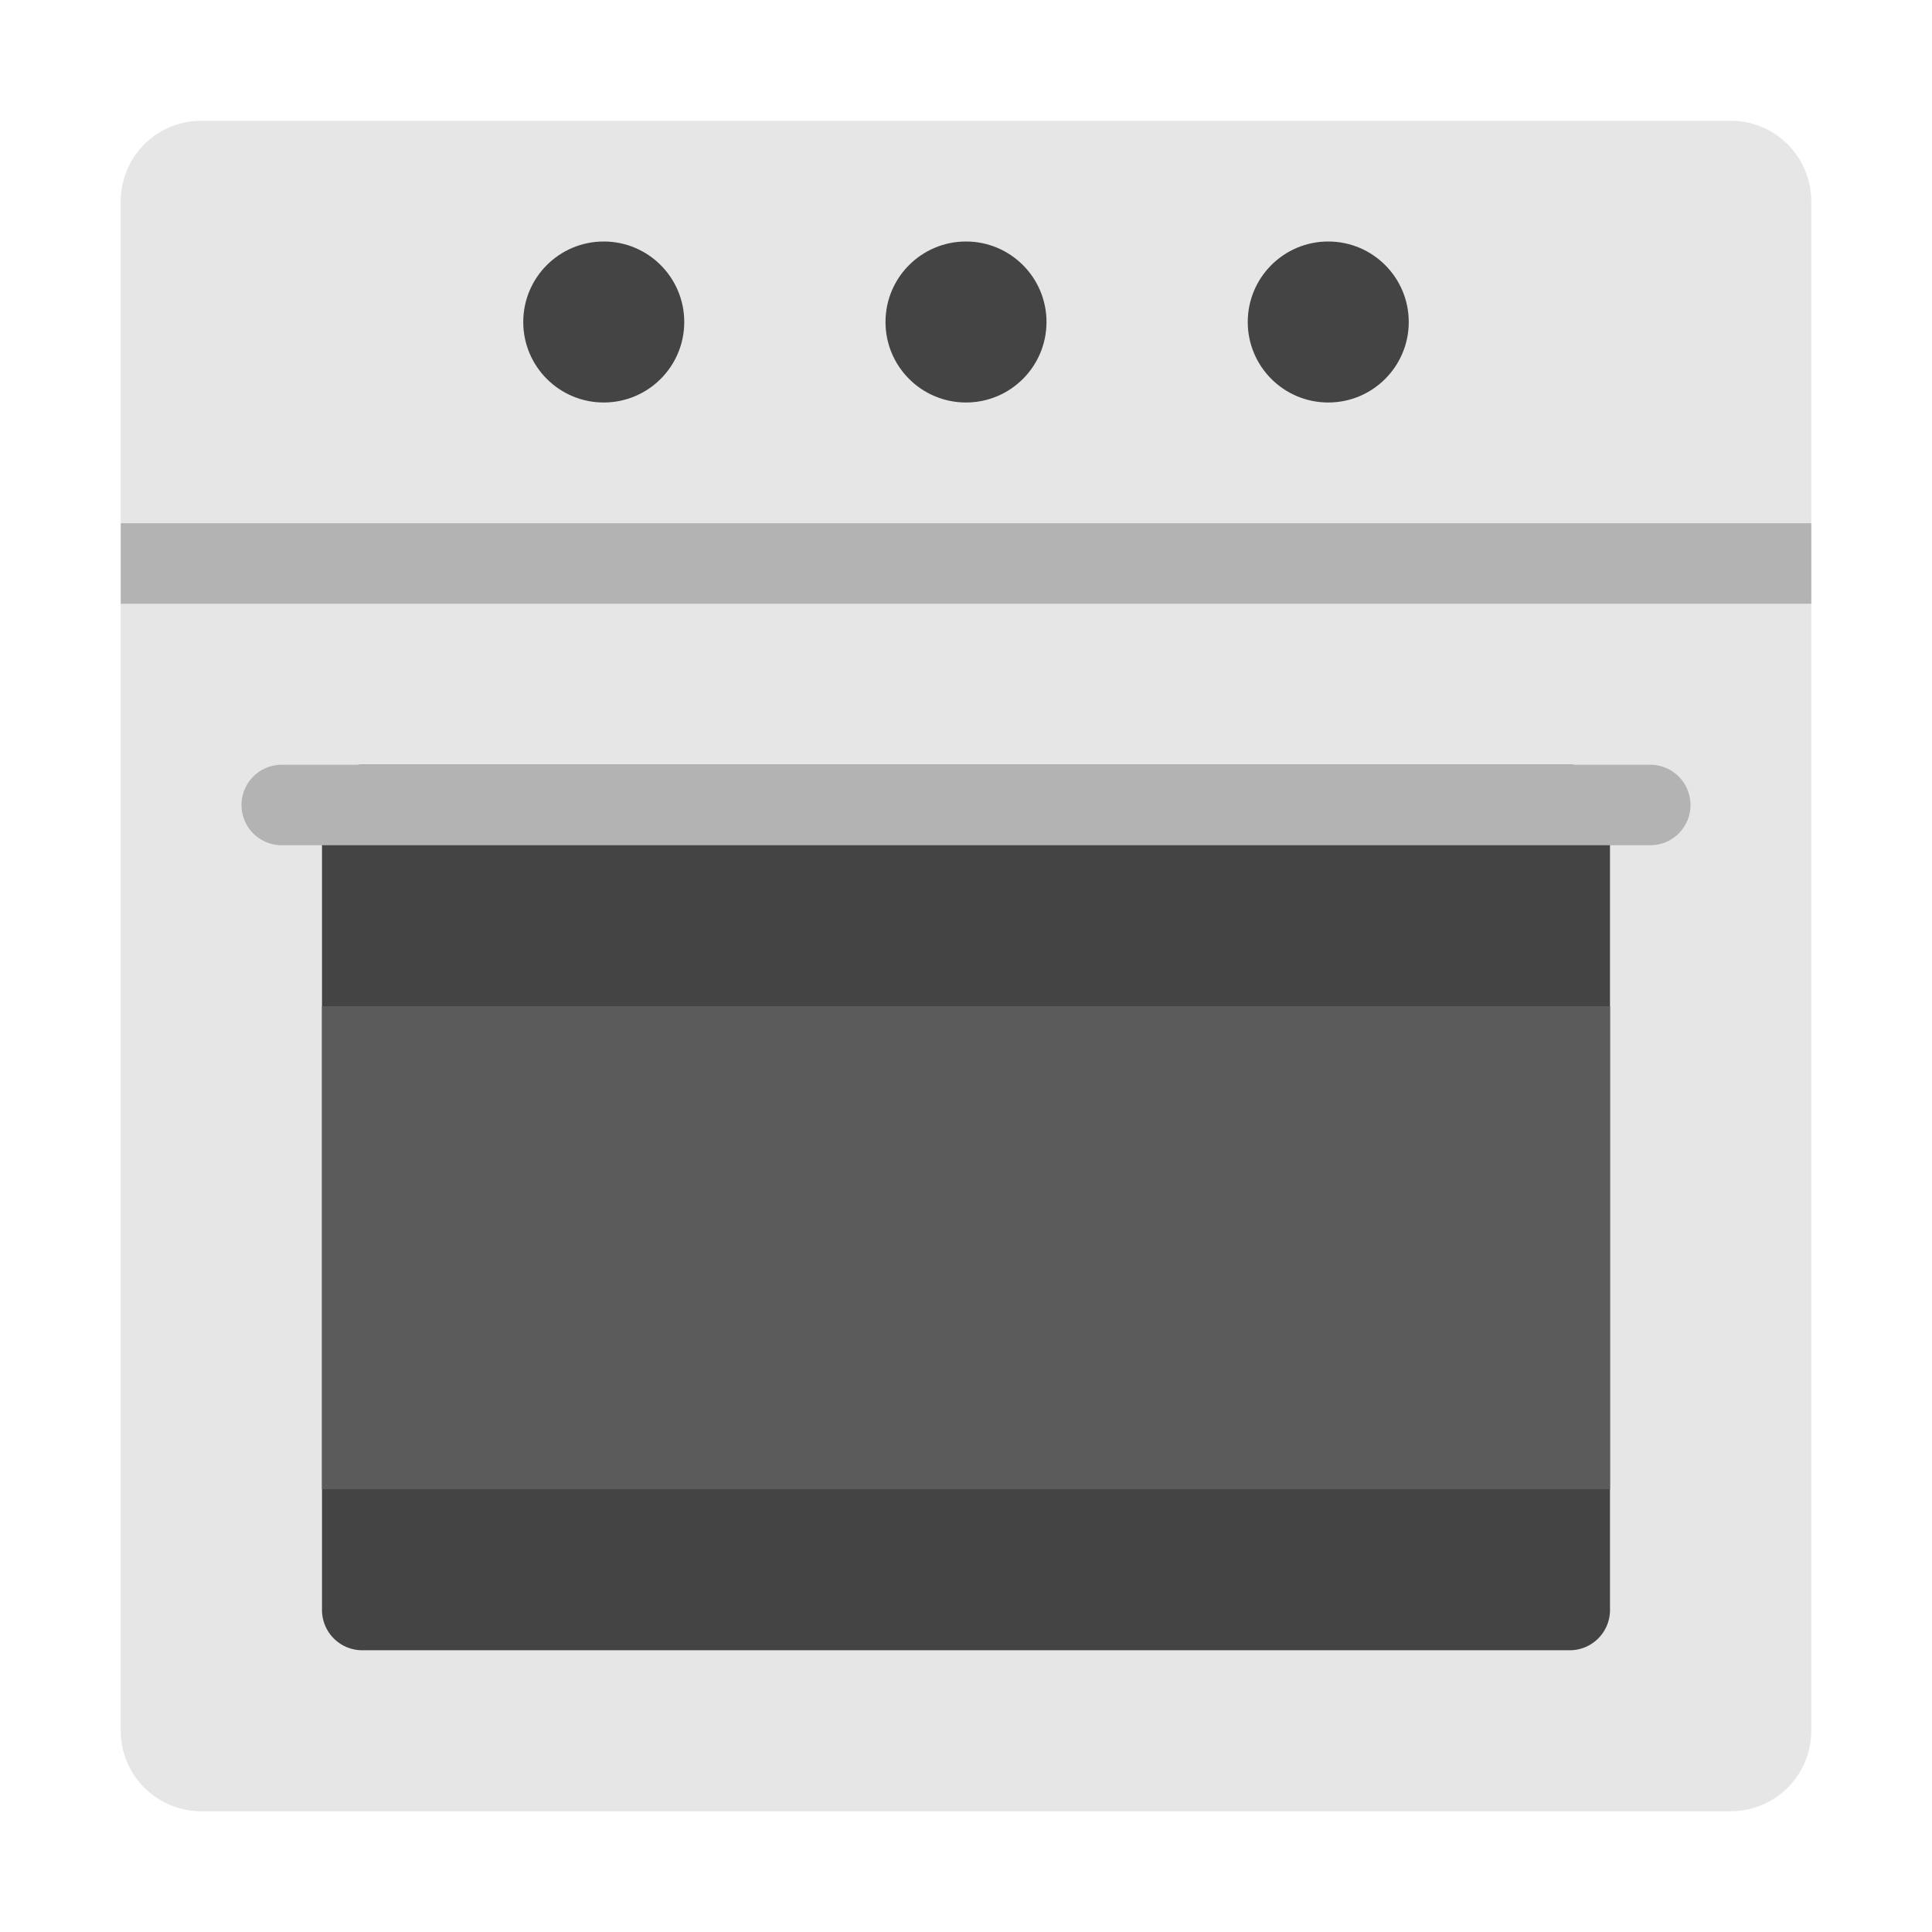
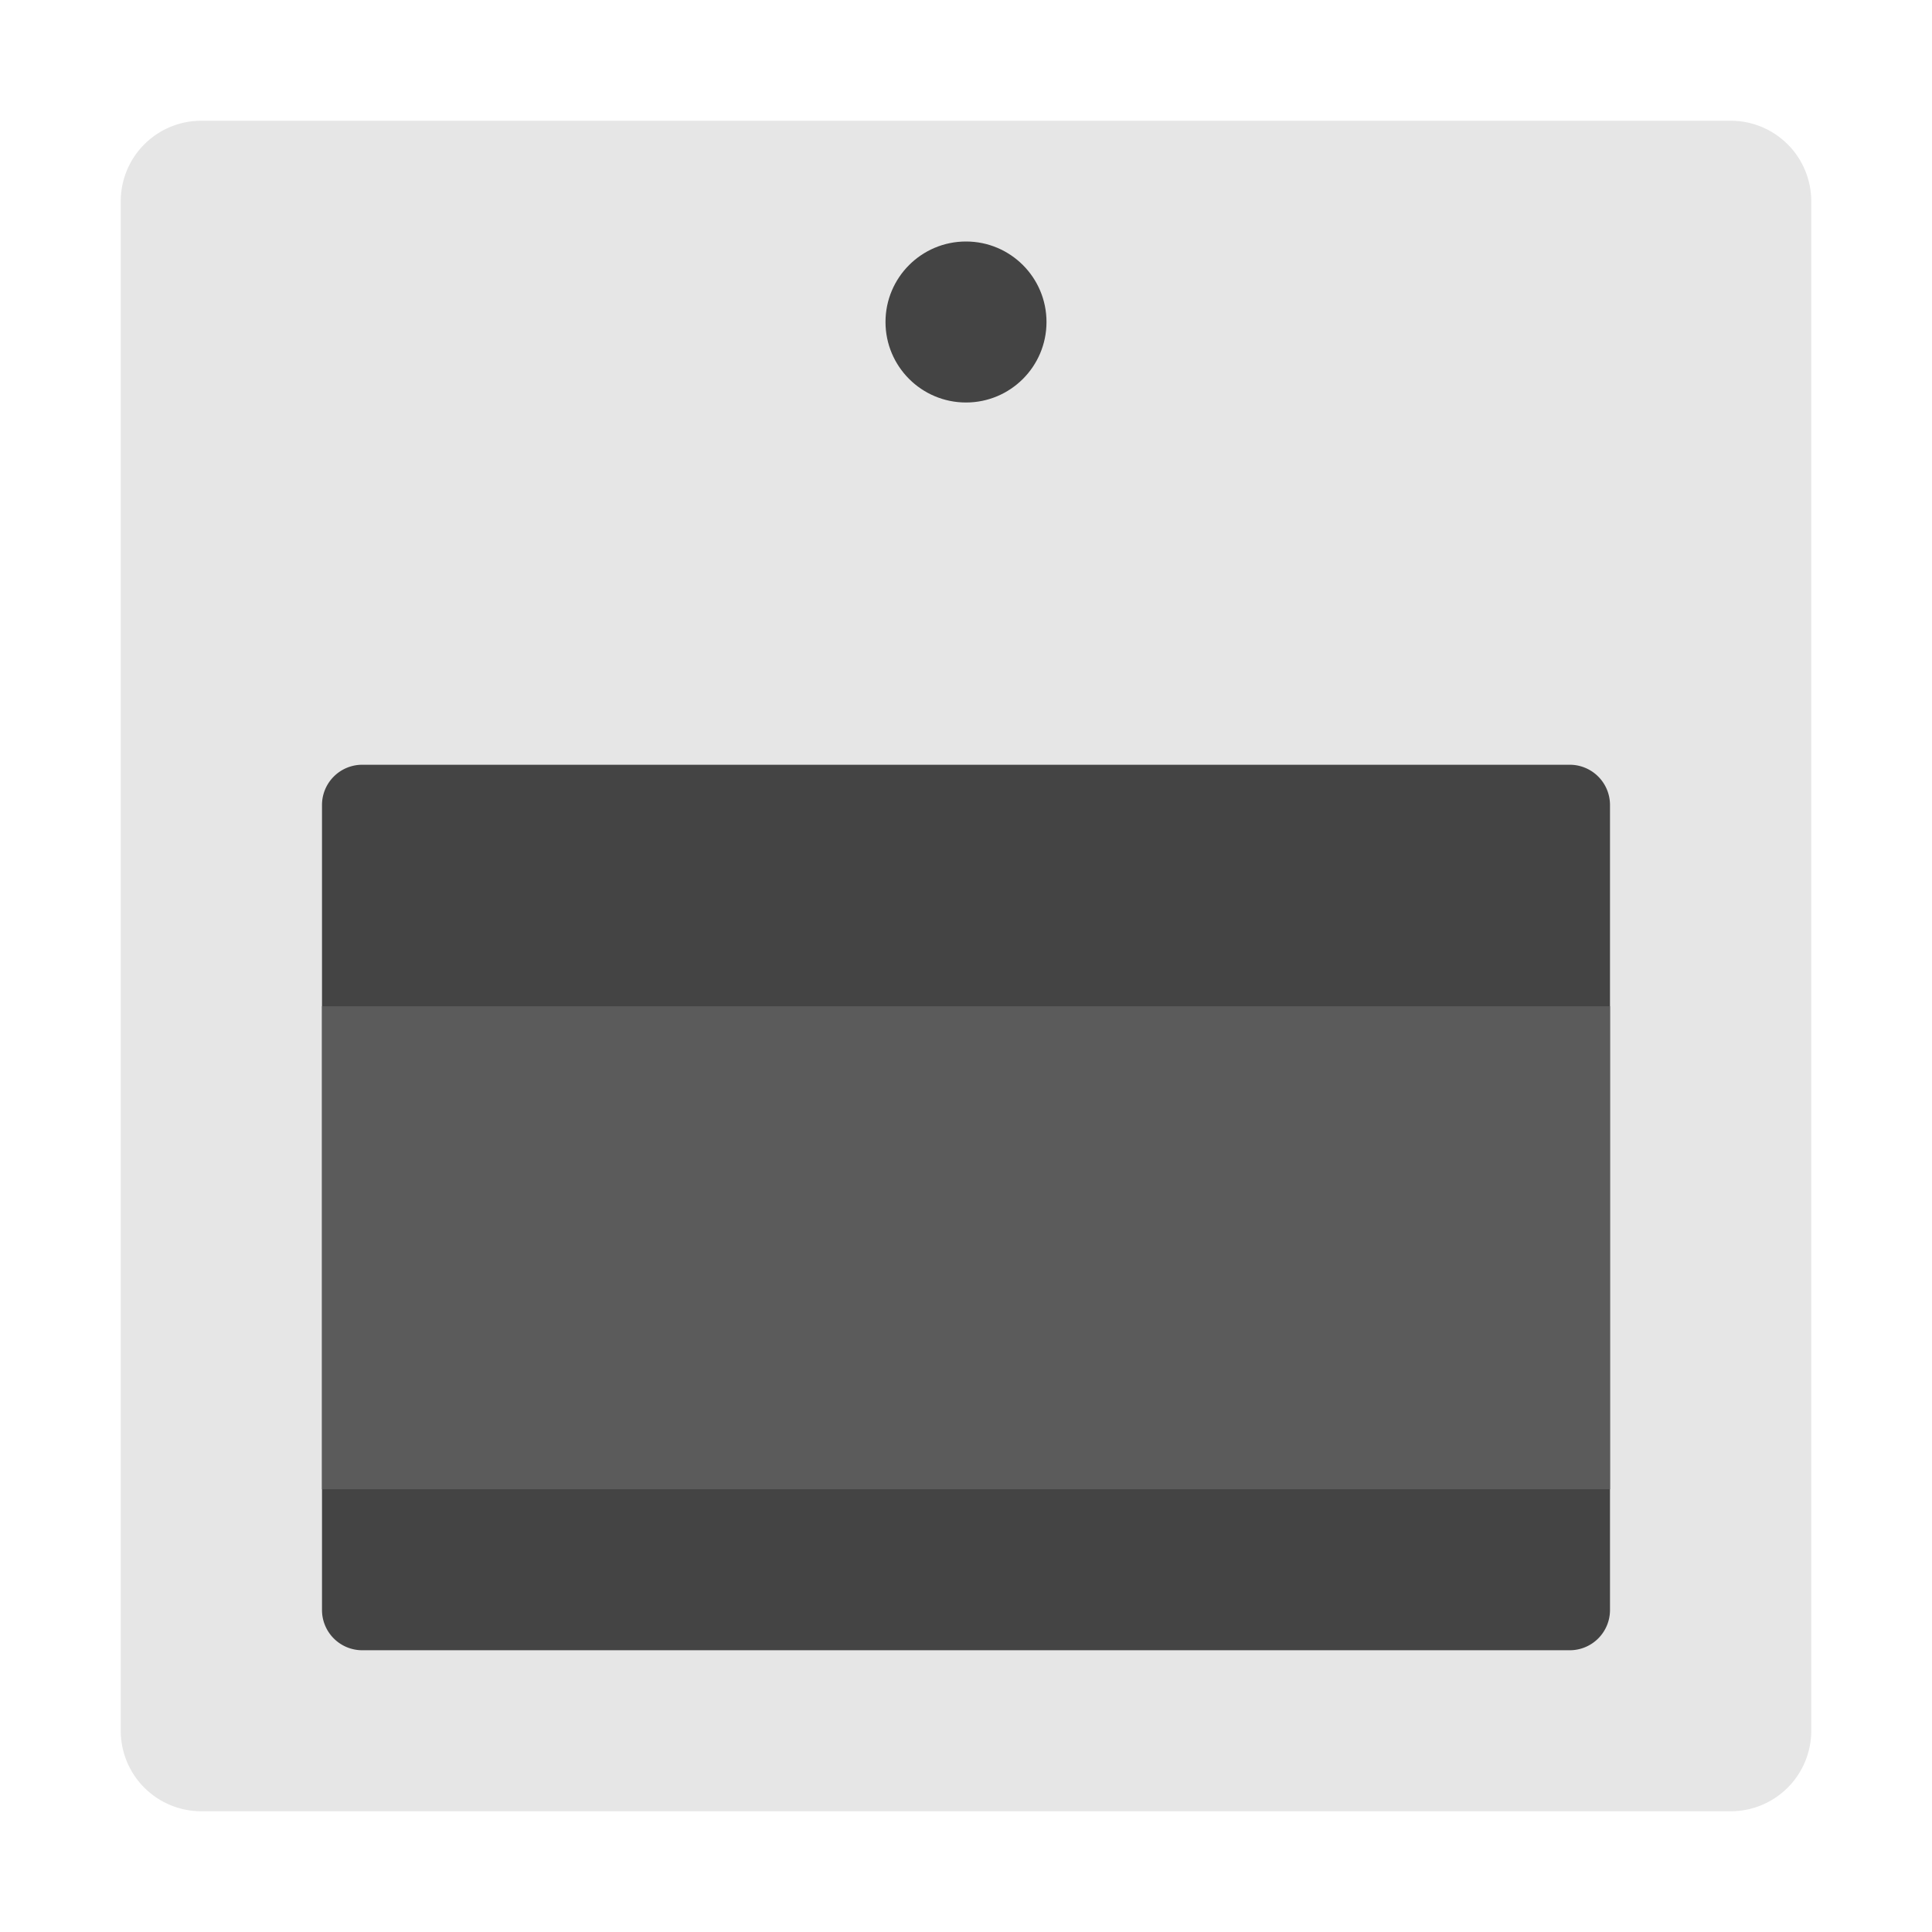
<svg xmlns="http://www.w3.org/2000/svg" viewBox="0 0 48 48" width="48" height="48">
  <g class="nc-icon-wrapper">
    <path d="M43,45H5a2,2,0,0,1-2-2V5A2,2,0,0,1,5,3H43a2,2,0,0,1,2,2V43A2,2,0,0,1,43,45Z" fill="#e6e6e6" />
    <path d="M39,19H9a1,1,0,0,0-1,1V40a1,1,0,0,0,1,1H39a1,1,0,0,0,1-1V20A1,1,0,0,0,39,19Z" fill="#444" />
    <circle cx="24" cy="8" r="2" fill="#444" />
-     <circle cx="15" cy="8" r="2" fill="#444" />
-     <circle cx="33" cy="8" r="2" fill="#444" />
-     <rect x="3" y="13" width="42" height="2" fill="#b3b3b3" />
-     <path d="M41,21H7a1,1,0,0,1,0-2H41a1,1,0,0,1,0,2Z" fill="#b3b3b3" />
    <rect x="8" y="25" width="32" height="12" fill="#5b5b5b" />
  </g>
</svg>